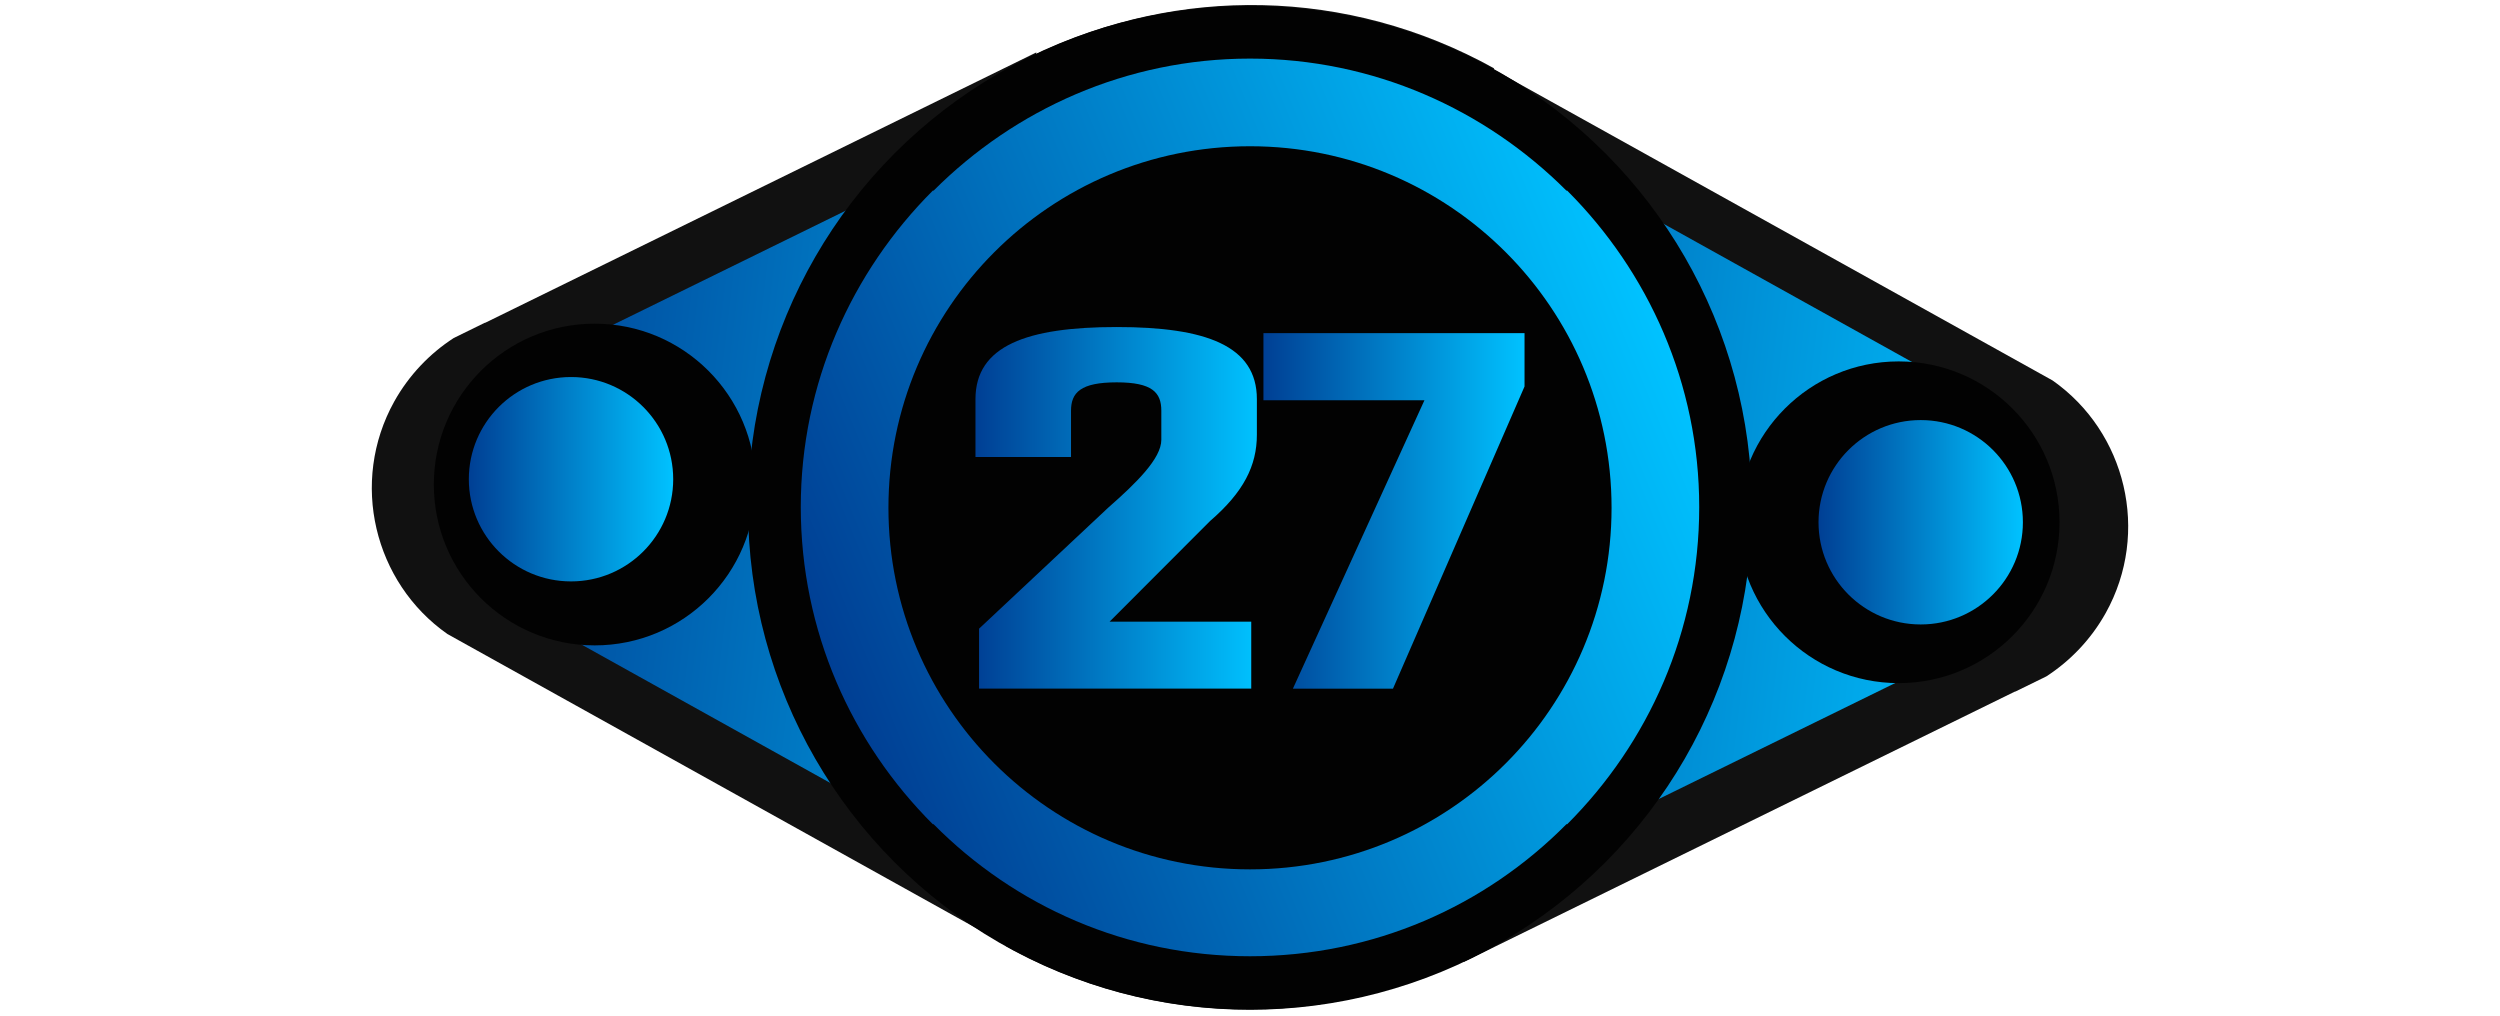
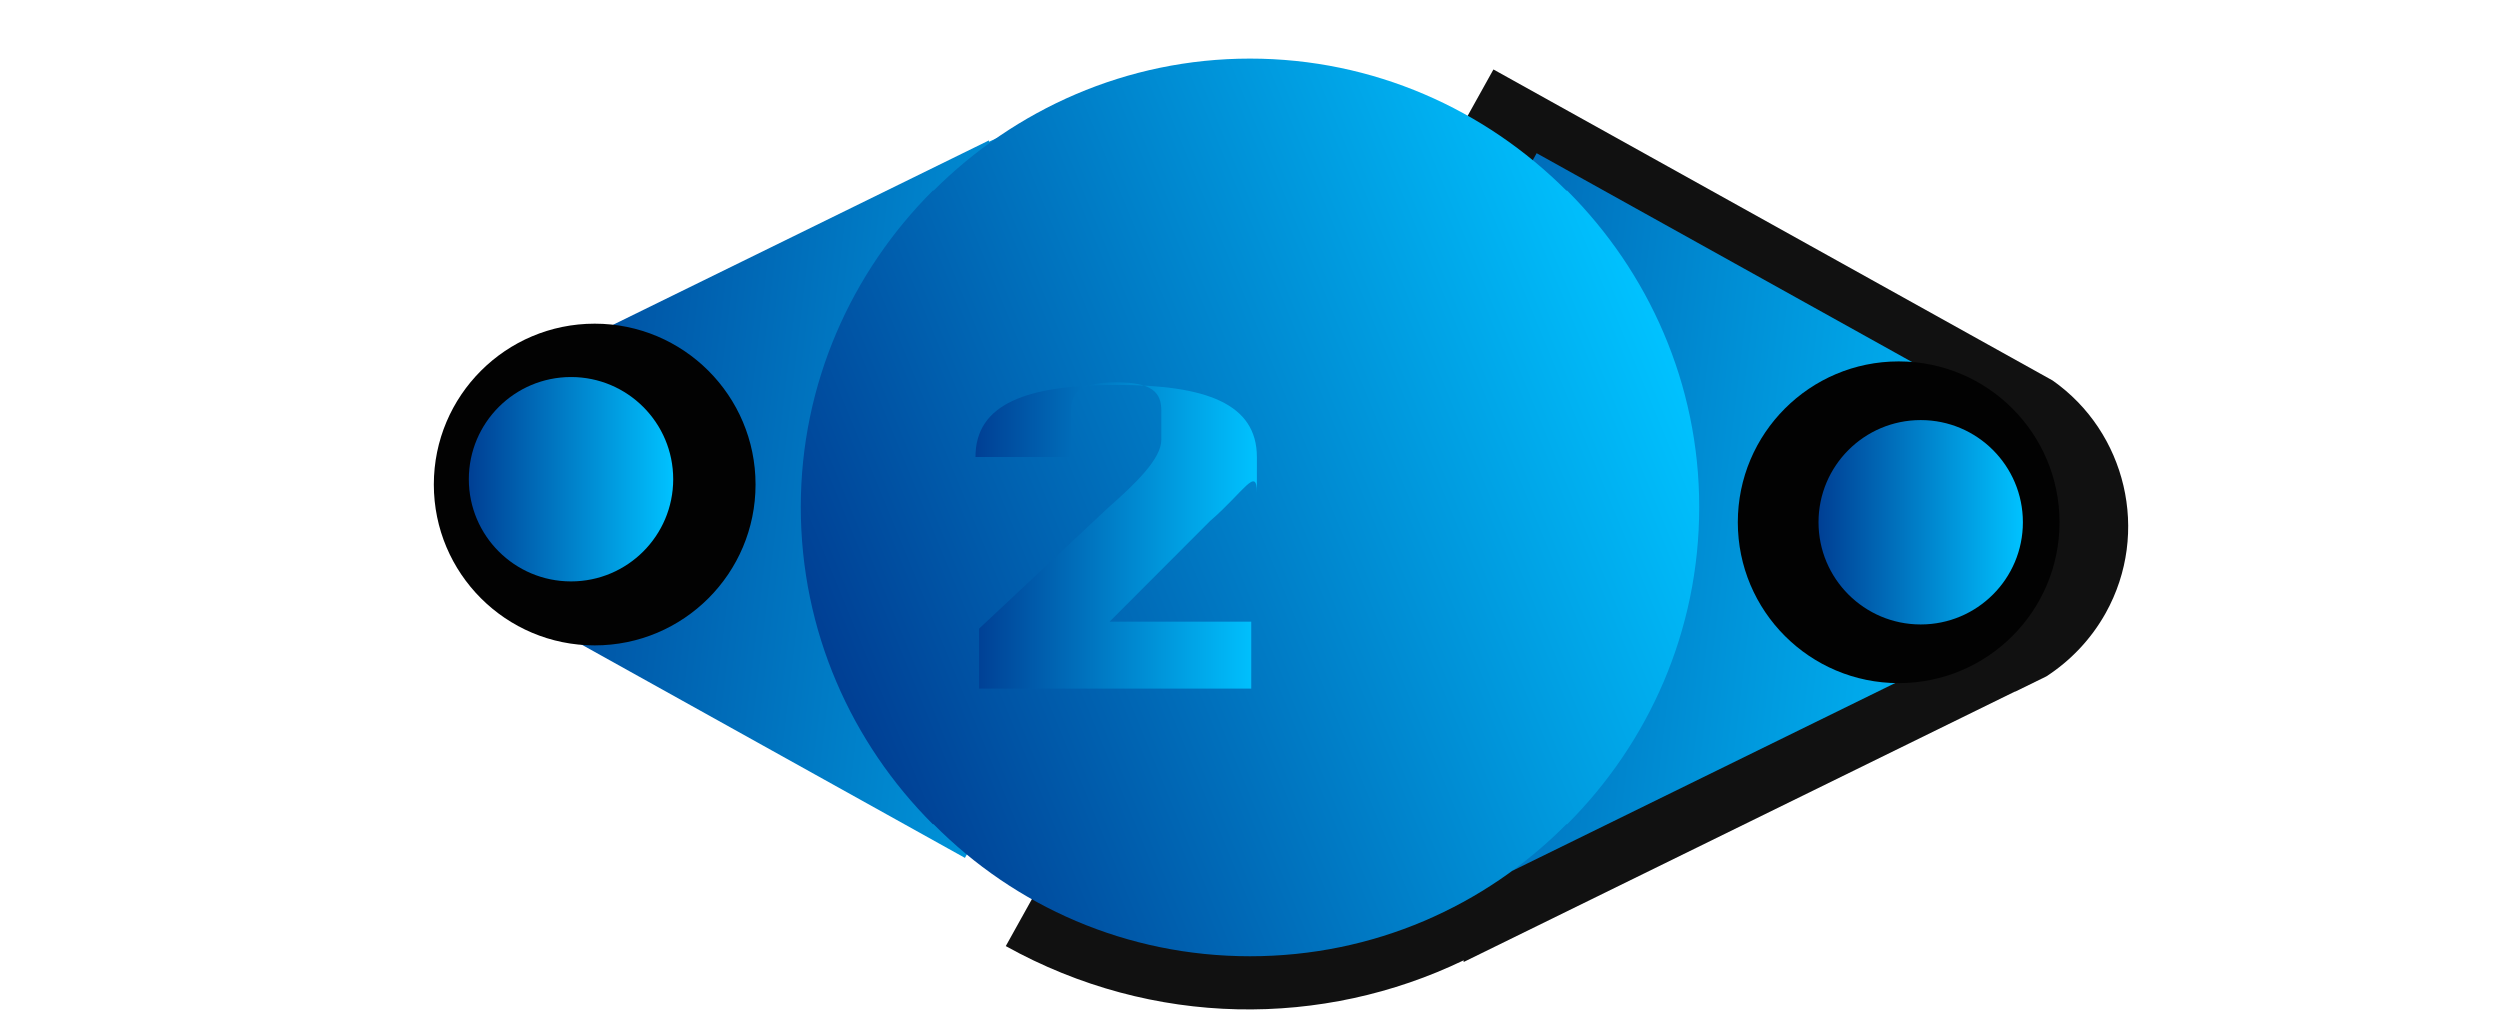
<svg xmlns="http://www.w3.org/2000/svg" version="1.1" x="0px" y="0px" width="32px" height="13px" viewBox="0 0 32 13" enable-background="new 0 0 32 13" xml:space="preserve">
  <g id="Слой_3">
    <path fill="#111111" d="M26.954,7.845c-0.19,0.341-0.457,0.616-0.761,0.813L25.799,8.851   l-0.014,0.004l-7.051,3.459l0.001-0.022c-1.797,0.865-3.973,0.868-5.861-0.182   l6.242-11.221l7.157,3.981C27.212,5.529,27.527,6.814,26.954,7.845z" />
-     <path fill="#111111" d="M5.046,5.14c0.19-0.341,0.457-0.616,0.761-0.813l0.393-0.193   l0.014-0.004l7.051-3.459l-0.001,0.022c1.797-0.865,3.973-0.868,5.861,0.182   l-6.242,11.221L5.726,8.115C4.788,7.456,4.473,6.171,5.046,5.14z" />
    <linearGradient id="SVGID_1_" gradientUnits="userSpaceOnUse" x1="15.263" y1="6.836" x2="25.413" y2="2.667" gradientTransform="matrix(0.874 0.486 -0.486 0.874 5.174 -6.959)">
      <stop offset="0" style="stop-color:#003F94" />
      <stop offset="1" style="stop-color:#00C2FF" />
    </linearGradient>
    <path fill="url(#SVGID_1_)" d="M25.968,7.554c-0.152,0.274-0.367,0.495-0.612,0.653   l-0.316,0.155l-0.011,0.003l-5.668,2.78l0.001-0.018   c-1.445,0.696-3.194,0.698-4.711-0.146l5.018-9.02l5.753,3.2   C26.176,5.692,26.429,6.725,25.968,7.554z" />
    <linearGradient id="SVGID_2_" gradientUnits="userSpaceOnUse" x1="6.583" y1="10.272" x2="16.733" y2="6.103" gradientTransform="matrix(0.874 0.486 -0.486 0.874 5.174 -6.959)">
      <stop offset="0" style="stop-color:#003F94" />
      <stop offset="1" style="stop-color:#00C2FF" />
    </linearGradient>
    <path fill="url(#SVGID_2_)" d="M6.052,5.388C6.204,5.114,6.419,4.893,6.664,4.735   l0.316-0.155l0.011-0.003l5.668-2.78l-0.001,0.018   c1.445-0.696,3.194-0.698,4.711,0.146l-5.018,9.02L6.598,7.78   C5.844,7.25,5.591,6.217,6.052,5.388z" />
    <circle fill="#020202" cx="7.81" cy="6.282" r="0.913" />
    <circle fill="#020202" cx="24.303" cy="6.685" r="2.059" />
    <circle fill="#020202" cx="7.612" cy="6.202" r="2.059" />
    <linearGradient id="SVGID_3_" gradientUnits="userSpaceOnUse" x1="6" y1="6.134" x2="8.617" y2="6.134">
      <stop offset="0" style="stop-color:#003F94" />
      <stop offset="1" style="stop-color:#00C2FF" />
    </linearGradient>
    <circle fill="url(#SVGID_3_)" cx="7.309" cy="6.134" r="1.308" />
    <linearGradient id="SVGID_4_" gradientUnits="userSpaceOnUse" x1="23.276" y1="6.685" x2="25.894" y2="6.685">
      <stop offset="0" style="stop-color:#003F94" />
      <stop offset="1" style="stop-color:#00C2FF" />
    </linearGradient>
    <circle fill="url(#SVGID_4_)" cx="24.585" cy="6.685" r="1.308" />
    <g id="Слой_1_1_">
	</g>
  </g>
  <g id="Слой_2">
-     <circle fill="#020202" cx="16" cy="6.5" r="6.425" />
    <linearGradient id="SVGID_5_" gradientUnits="userSpaceOnUse" x1="10.685" y1="8.68" x2="21.316" y2="4.313">
      <stop offset="0" style="stop-color:#003F94" />
      <stop offset="1" style="stop-color:#00C2FF" />
    </linearGradient>
    <path fill="url(#SVGID_5_)" d="M21.75,6.49c0,1.59-0.65,3.02-1.69,4.06h-0.01   C19.01,11.6,17.58,12.24,16,12.24s-3.01-0.64-4.05-1.69h-0.01   C10.9,9.51,10.25,8.08,10.25,6.49c0-1.58,0.65-3.01,1.69-4.05h0.01   C12.99,1.4,14.42,0.75,16,0.75s3.01,0.65,4.05,1.69h0.01   C21.1,3.48,21.75,4.91,21.75,6.49z" />
-     <circle fill="#020202" cx="16" cy="6.5" r="4.628" />
    <g id="Слой_1_2_">
	</g>
    <g>
      <linearGradient id="SVGID_6_" gradientUnits="userSpaceOnUse" x1="12.486" y1="6.5" x2="16.088" y2="6.5">
        <stop offset="0" style="stop-color:#003F94" />
        <stop offset="1" style="stop-color:#00C2FF" />
      </linearGradient>
-       <path fill="url(#SVGID_6_)" d="M15.489,6.669L14.203,7.957h1.813v0.857h-3.484V8.047    L14.183,6.5c0.363-0.319,0.682-0.631,0.682-0.871V5.258    c0-0.234-0.116-0.364-0.571-0.364c-0.462,0-0.585,0.13-0.585,0.364v0.592H12.486    V5.109c0-0.683,0.657-0.923,1.808-0.923c1.144,0,1.794,0.24,1.794,0.923v0.455    C16.088,5.96,15.919,6.298,15.489,6.669z" />
+       <path fill="url(#SVGID_6_)" d="M15.489,6.669L14.203,7.957h1.813v0.857h-3.484V8.047    L14.183,6.5c0.363-0.319,0.682-0.631,0.682-0.871V5.258    c0-0.234-0.116-0.364-0.571-0.364c-0.462,0-0.585,0.13-0.585,0.364v0.592H12.486    c0-0.683,0.657-0.923,1.808-0.923c1.144,0,1.794,0.24,1.794,0.923v0.455    C16.088,5.96,15.919,6.298,15.489,6.669z" />
      <linearGradient id="SVGID_7_" gradientUnits="userSpaceOnUse" x1="16.172" y1="6.539" x2="19.514" y2="6.539">
        <stop offset="0" style="stop-color:#003F94" />
        <stop offset="1" style="stop-color:#00C2FF" />
      </linearGradient>
-       <path fill="url(#SVGID_7_)" d="M19.514,4.264v0.683l-1.684,3.868H16.549l1.684-3.692h-2.061    V4.264H19.514z" />
    </g>
  </g>
</svg>